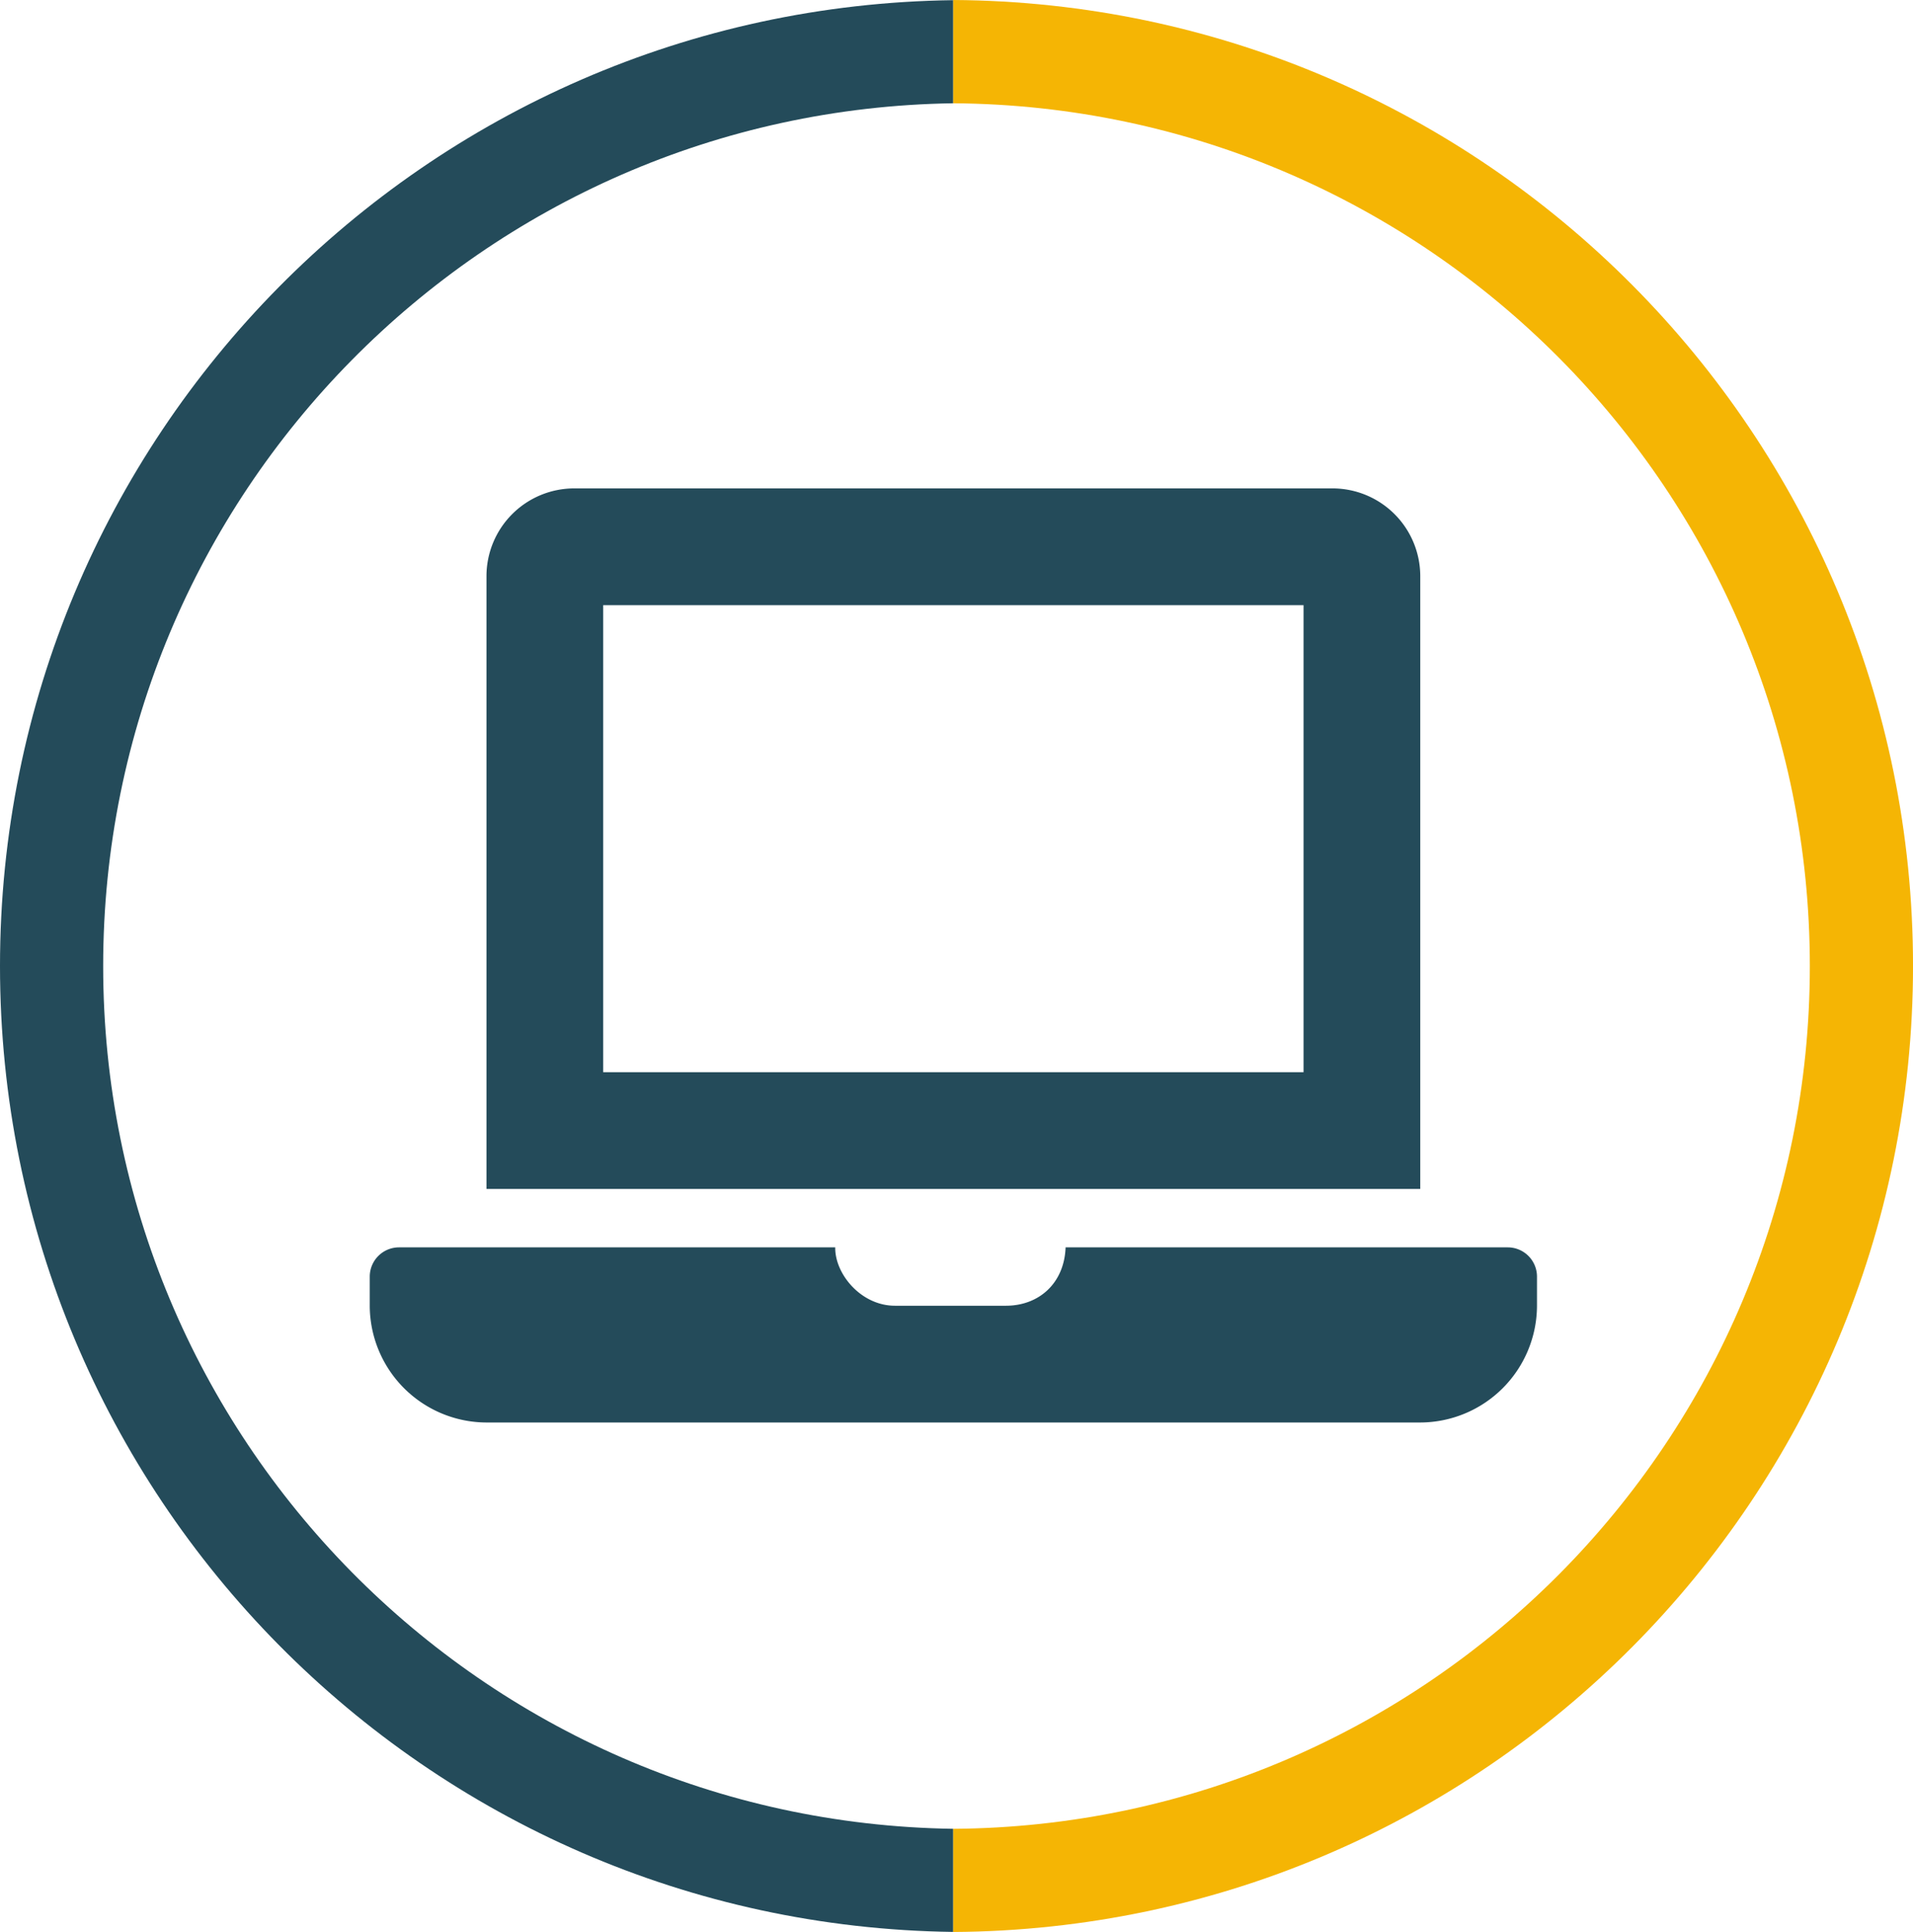
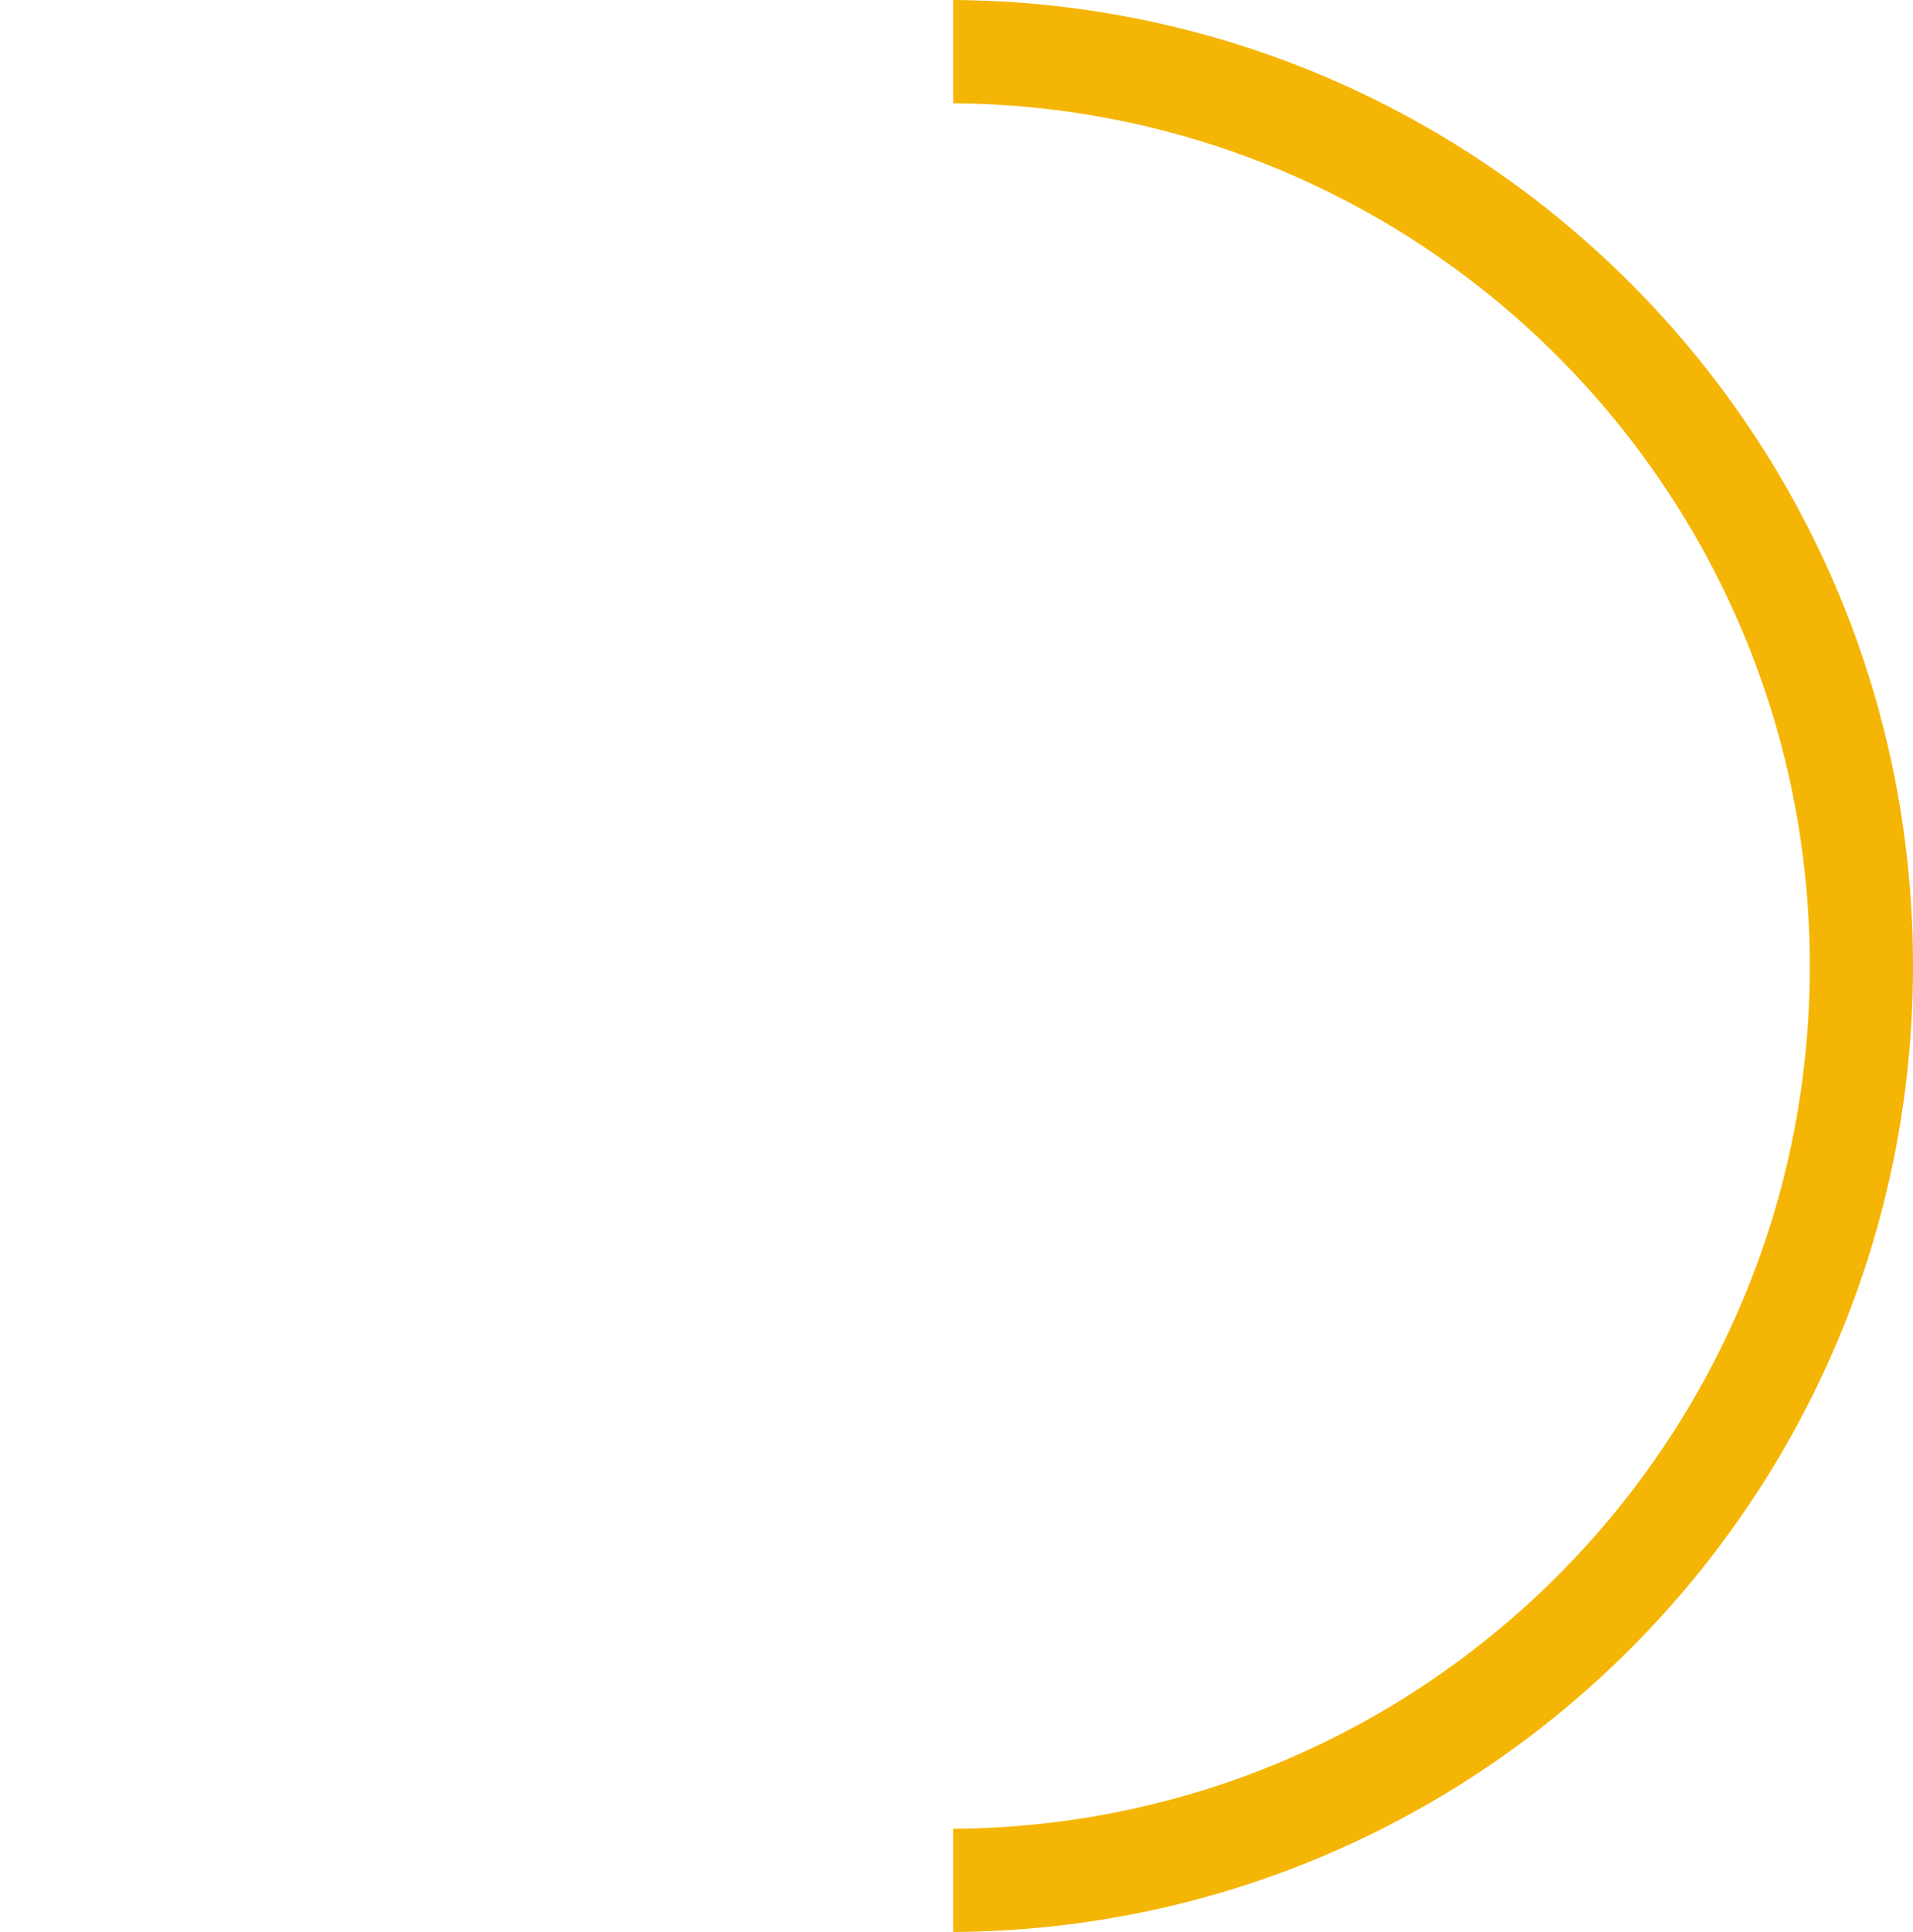
<svg xmlns="http://www.w3.org/2000/svg" id="Layer_1" data-name="Layer 1" viewBox="0 0 812.9 820.74">
  <defs>
    <style>.cls-1{fill:#244b5a;}.cls-2{fill:#f5b504;}</style>
  </defs>
-   <path class="cls-1" d="M645.94,755c-200-2.89-361.22-165.8-361.22-366.47S446,24.92,645.94,22V-21.8C421.76-18.91,240.88,163.63,240.88,388.5S421.76,795.91,645.94,798.8Z" transform="translate(-240.88 21.87)" />
-   <path class="cls-2" d="M645.94-21.87V22c201.27,1.41,364,164.94,364,366.54S847.21,753.64,645.94,755v43.83c225.48-1.4,407.85-184.56,407.85-410.37S871.42-20.47,645.94-21.87Z" transform="translate(-240.88 21.87)" />
-   <path class="cls-1" d="M881.6,508H693.69c-.57,15.35-11.4,24.8-25.37,24.8H621.2c-14.48,0-25.59-13.54-25.4-24.8H410.4A12.44,12.44,0,0,0,398,520.4v12.4a49.75,49.75,0,0,0,49.6,49.6H844.4A49.75,49.75,0,0,0,894,532.8V520.4A12.44,12.44,0,0,0,881.6,508ZM844.4,222.8a37.31,37.31,0,0,0-37.2-37.2H484.8a37.31,37.31,0,0,0-37.2,37.2V483.2H844.4ZM794.8,433.6H497.2V235.2H794.8Z" transform="translate(-240.88 21.87)" />
+   <path class="cls-2" d="M645.94-21.87V22c201.27,1.41,364,164.94,364,366.54S847.21,753.64,645.94,755v43.83c225.48-1.4,407.85-184.56,407.85-410.37S871.42-20.47,645.94-21.87" transform="translate(-240.88 21.87)" />
</svg>